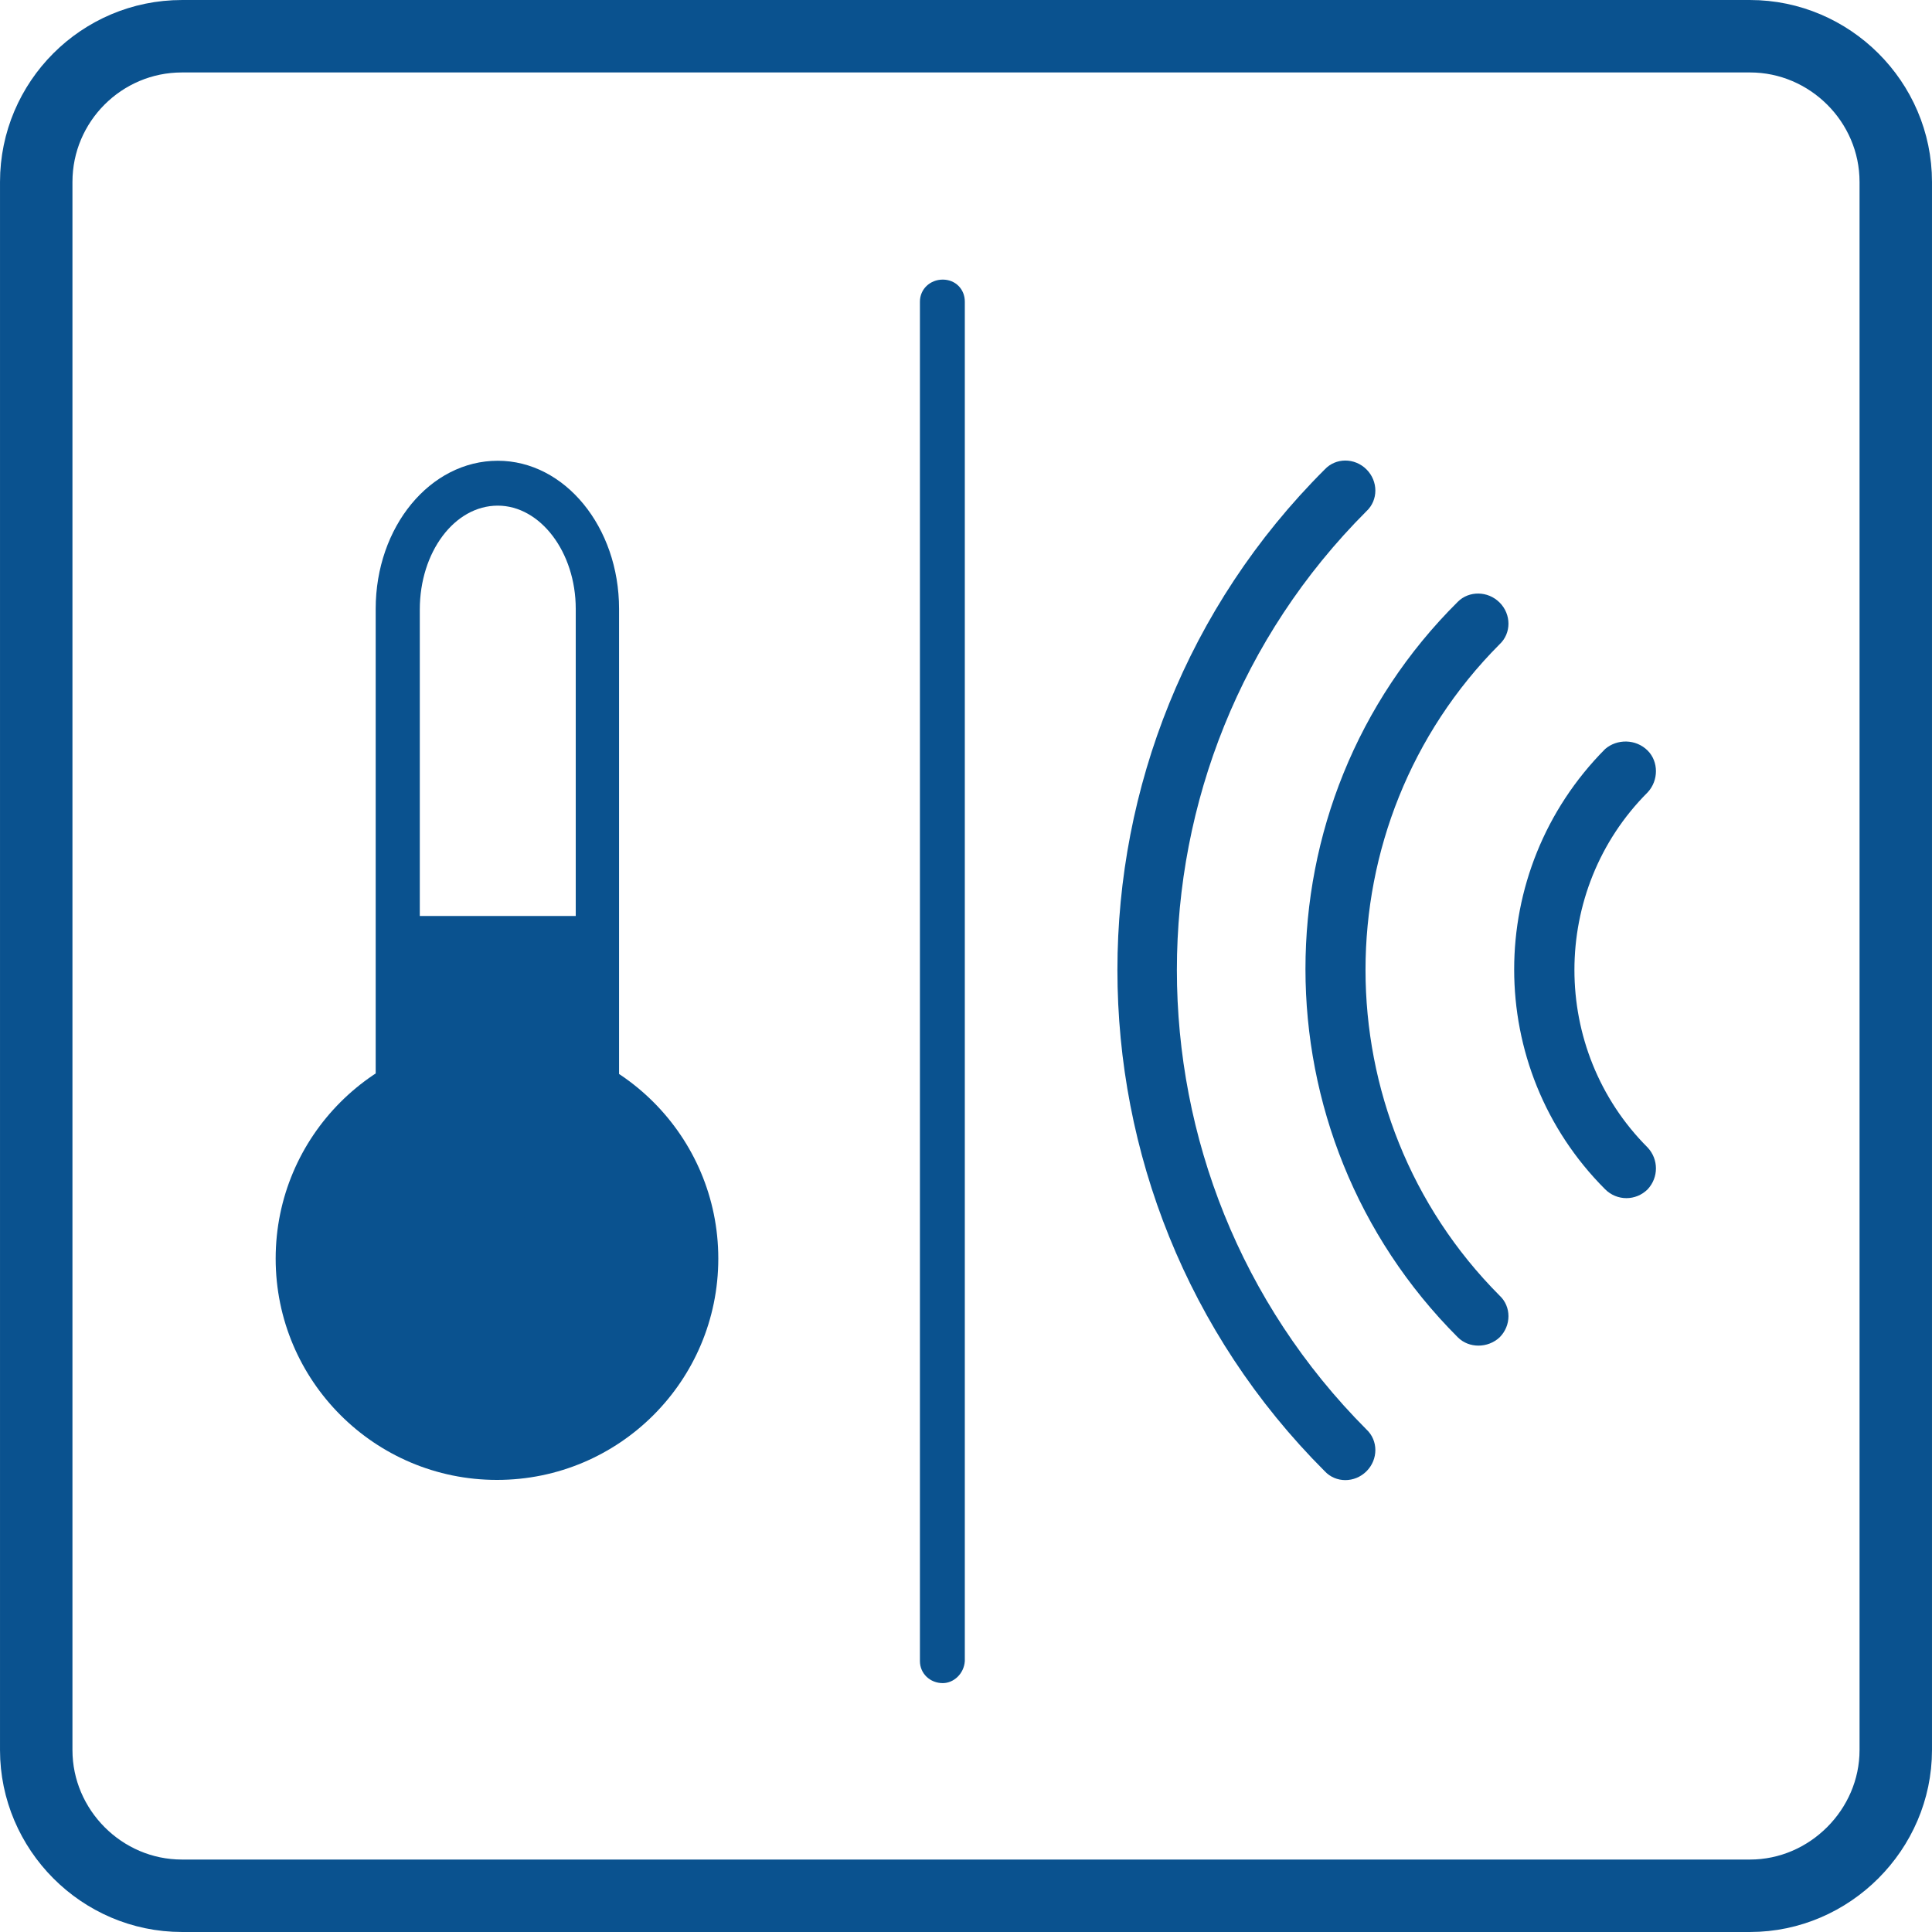
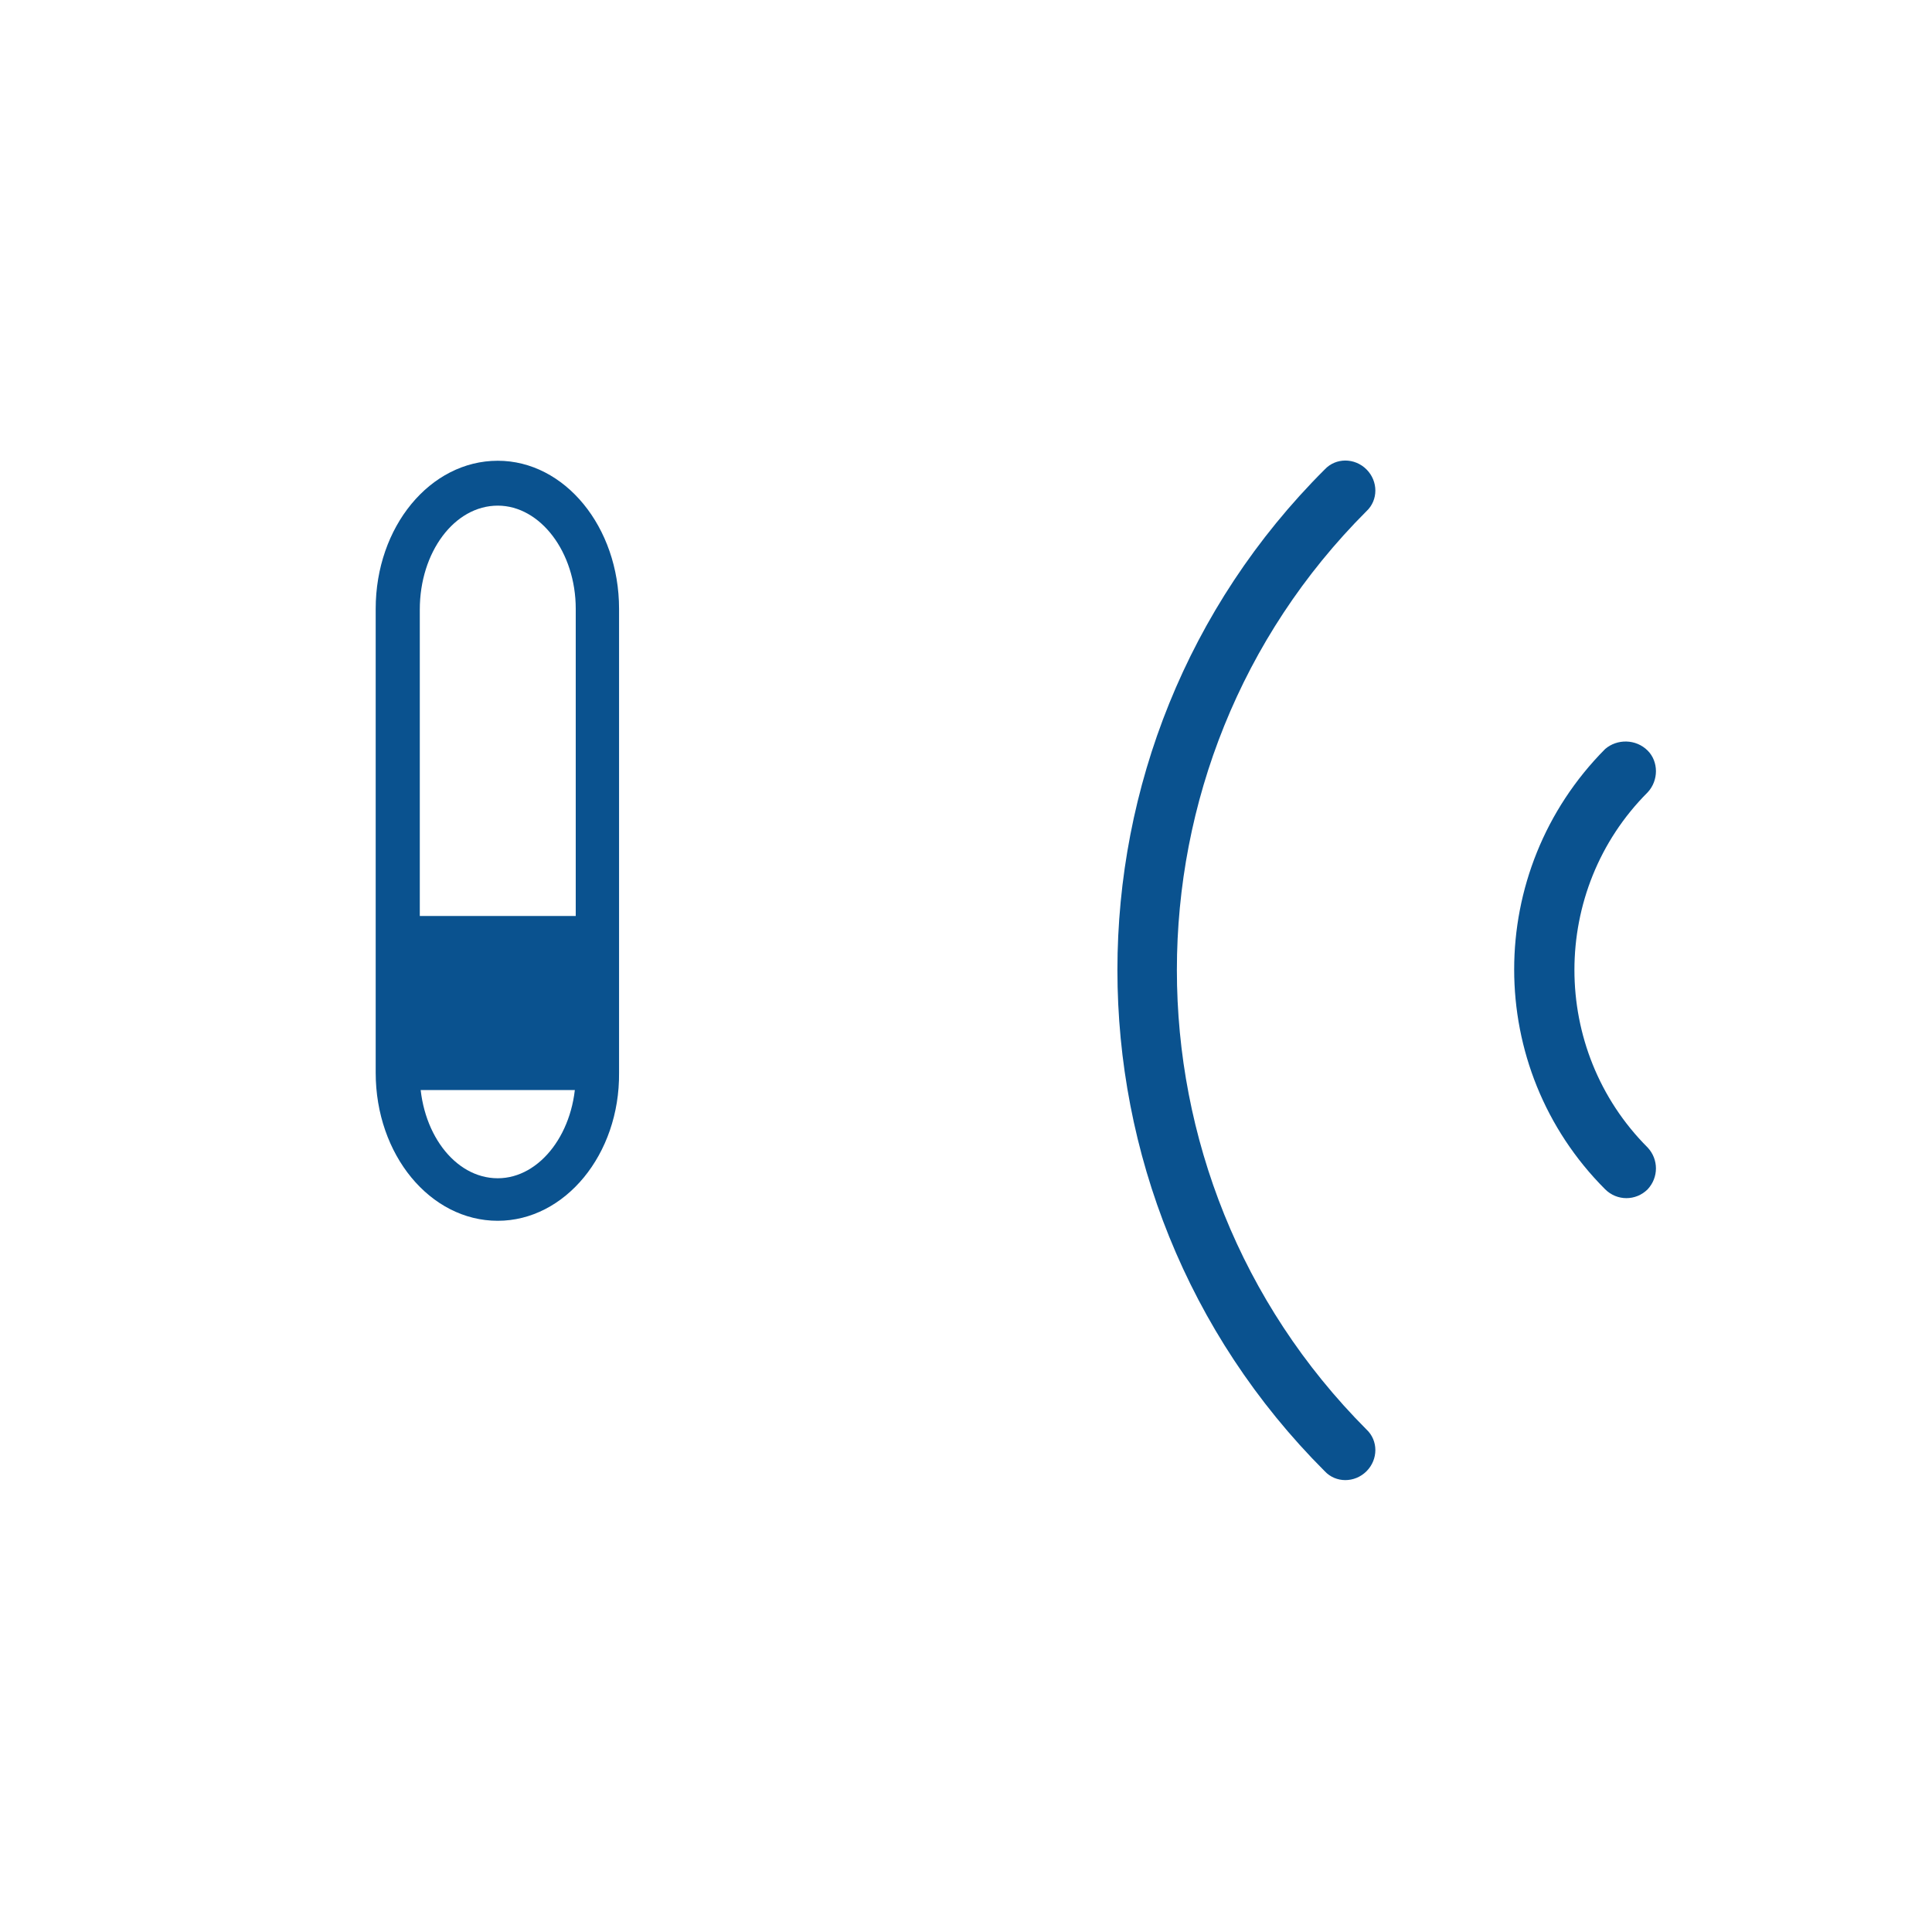
<svg xmlns="http://www.w3.org/2000/svg" xml:space="preserve" width="26.665mm" height="26.665mm" version="1.1" style="shape-rendering:geometricPrecision; text-rendering:geometricPrecision; image-rendering:optimizeQuality; fill-rule:evenodd; clip-rule:evenodd" viewBox="0 0 2453 2453">
  <defs>
    <style type="text/css">
   
    .str0 {stroke:#0A528F;stroke-width:91.98}
    .fil0 {fill:none}
    .fil1 {fill:#0A528F}
   
  </style>
  </defs>
  <g id="Layer_x0020_1">
    <g>
-       <path class="fil0 str0" d="M231 46l1991 0c101,0 185,83 185,185l0 1991c0,101 -84,185 -185,185l-1991 0c-102,0 -185,-84 -185,-185l0 -1991c0,-102 83,-185 185,-185z" />
-     </g>
+       </g>
    <g>
-       <path class="fil1" d="M1197 2137c-16,0 -29,-12 -29,-28l0 -1726c0,-16 13,-28 29,-28 16,0 28,12 28,28l0 1726c-1,16 -14,28 -28,28z" />
-       <circle class="fil1" cx="631" cy="1598" r="281" />
      <rect class="fil1" x="506" y="1163" width="253" height="221" />
      <path class="fil1" d="M632 1550c-86,0 -155,-84 -155,-188l0 -589c0,-104 69,-188 155,-188 85,0 154,84 154,188l0 589c1,104 -69,188 -154,188zm0 -908c-55,0 -99,59 -99,132l0 590c0,73 44,132 99,132 54,0 99,-59 99,-132l0 -591c0,-72 -45,-131 -99,-131z" />
      <g id="_1075000578912">
        <path class="fil1" d="M1735 596c15,15 15,39 0,53 -321,321 -321,844 0,1166 15,14 15,38 0,53 -15,15 -39,15 -53,0 -351,-351 -351,-922 0,-1272 14,-15 38,-15 53,0l0 0zm0 0z" />
-         <path class="fil1" d="M1904 765c15,15 15,39 0,53 -227,228 -227,599 0,827 15,14 15,38 0,53 -15,14 -39,14 -53,0 -258,-258 -258,-678 0,-934 14,-14 38,-14 53,1l0 0zm0 0z" />
        <path class="fil1" d="M2092 953c14,14 14,38 0,53 -124,124 -124,327 0,451 14,15 14,38 0,53 -15,15 -39,15 -54,0 -154,-154 -154,-404 0,-559 15,-13 39,-13 54,2l0 0zm0 0z" />
      </g>
    </g>
  </g>
</svg>